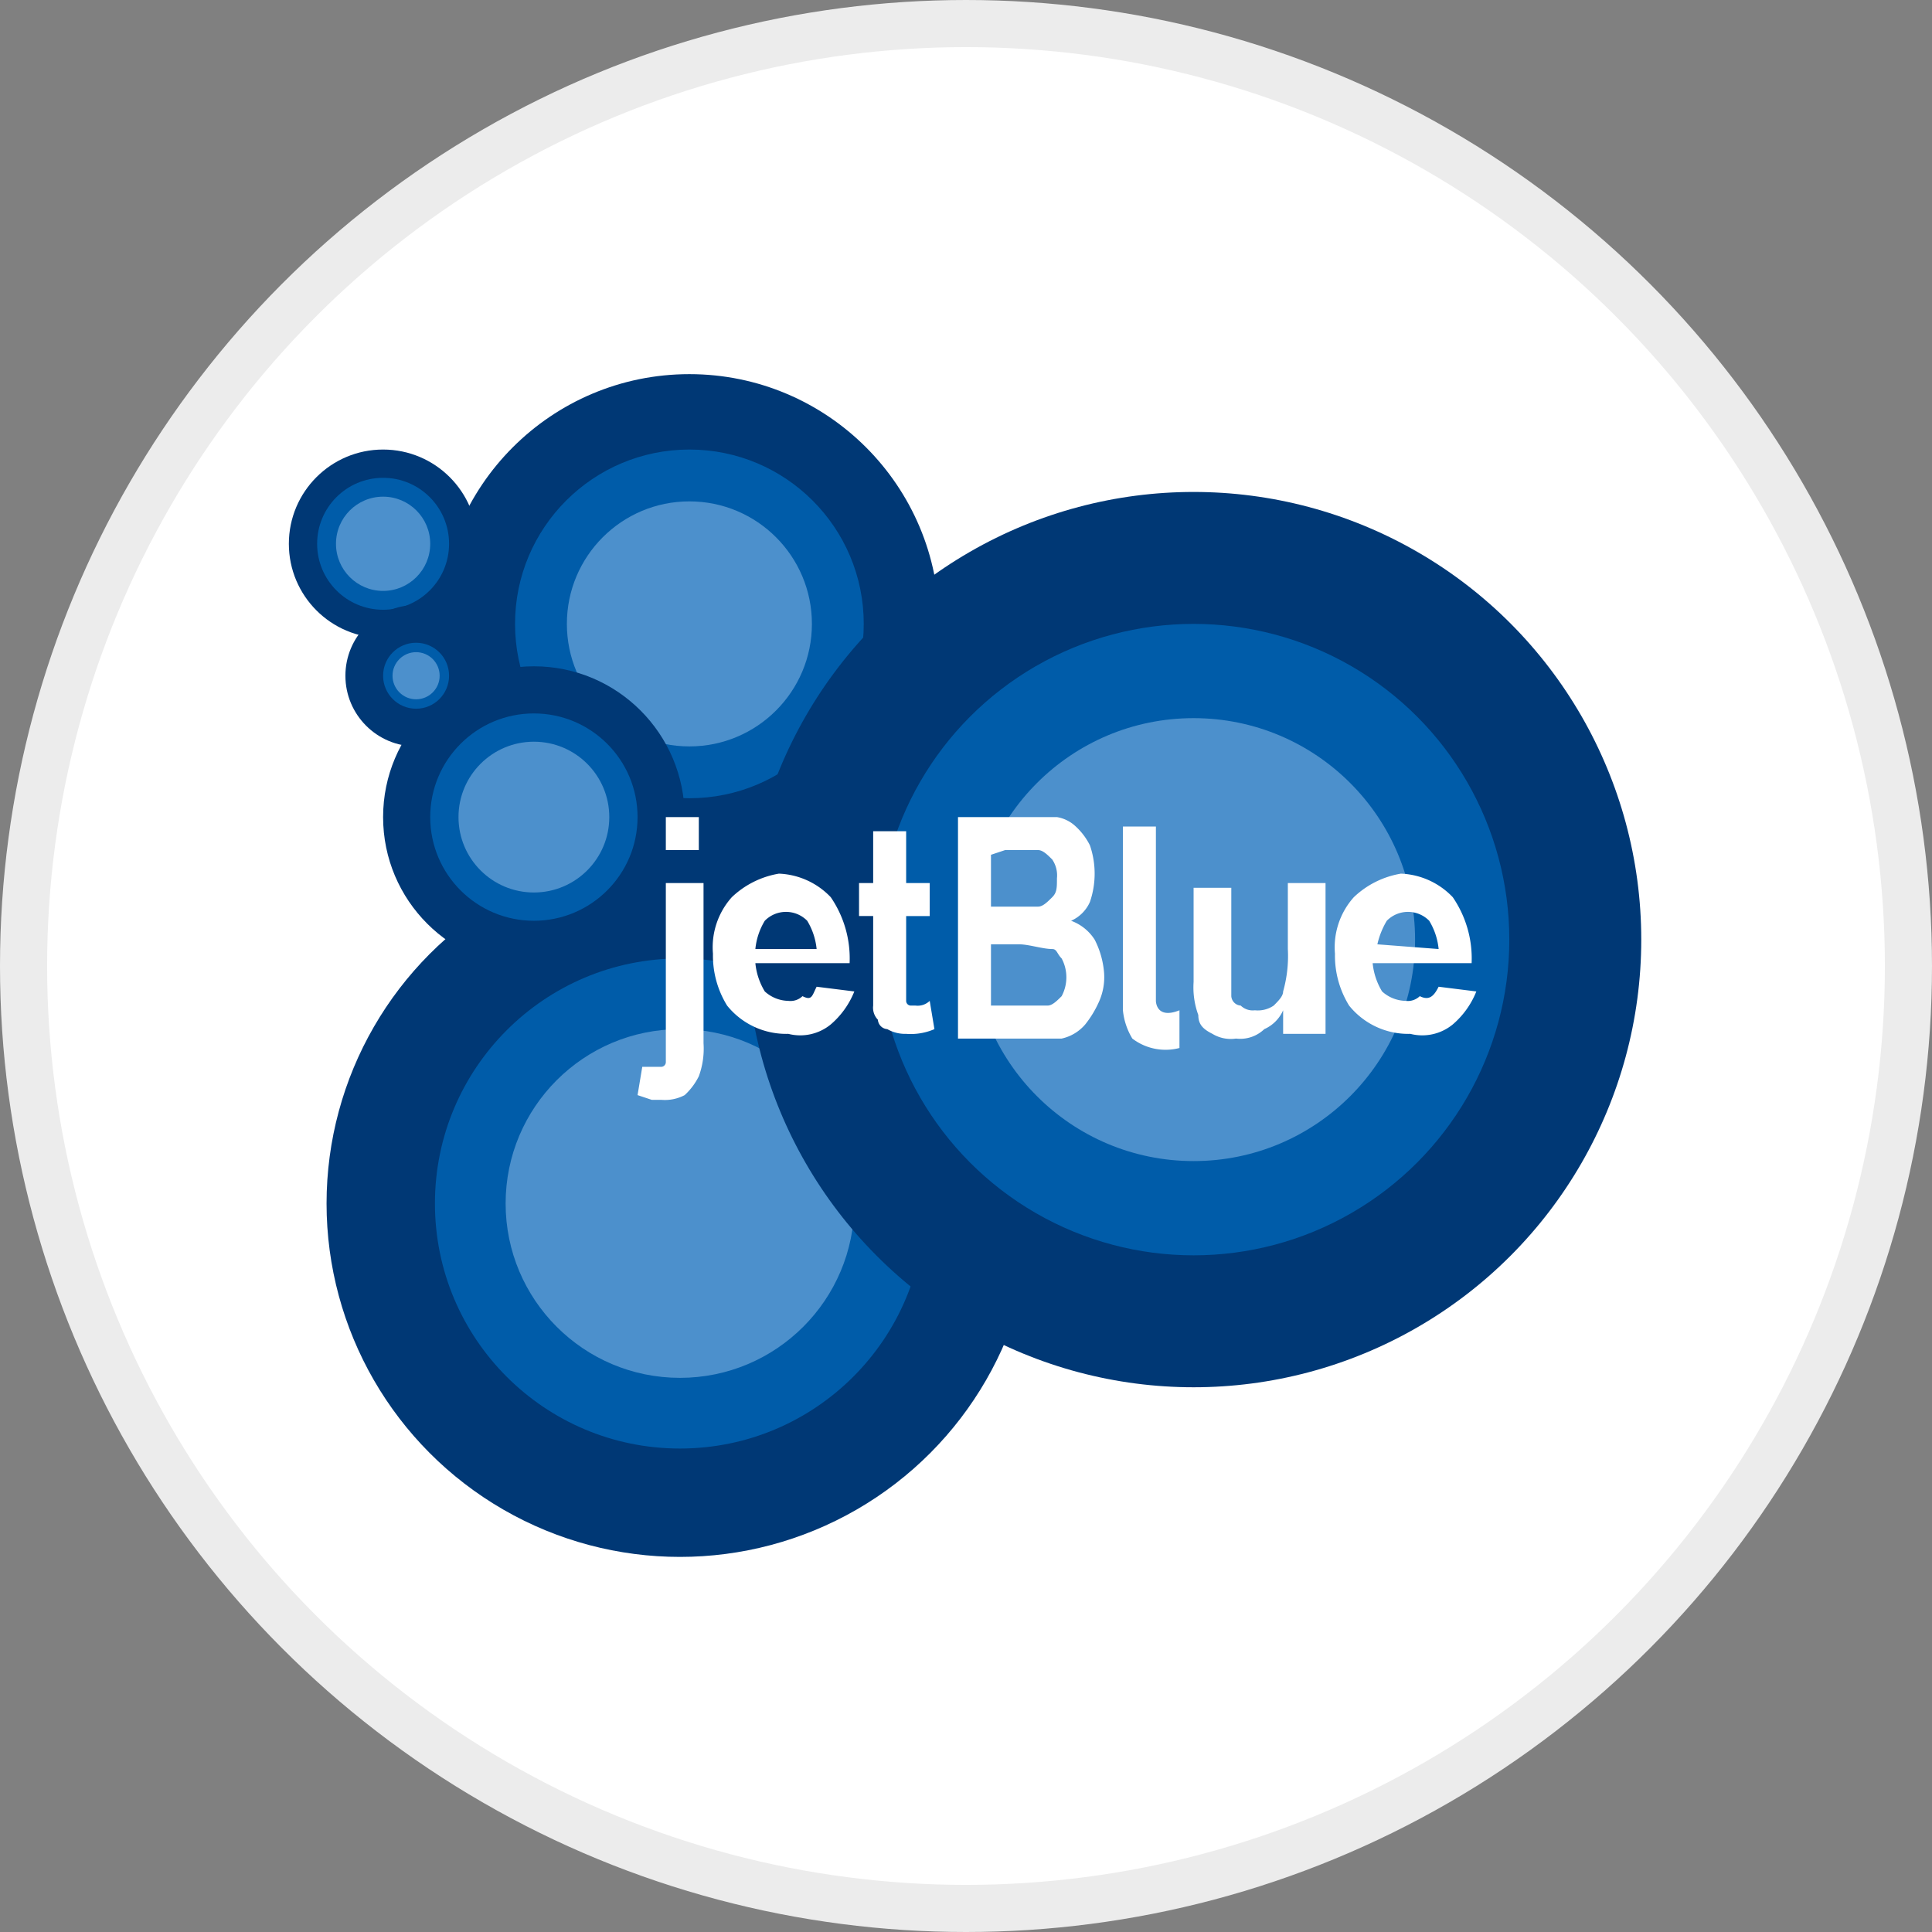
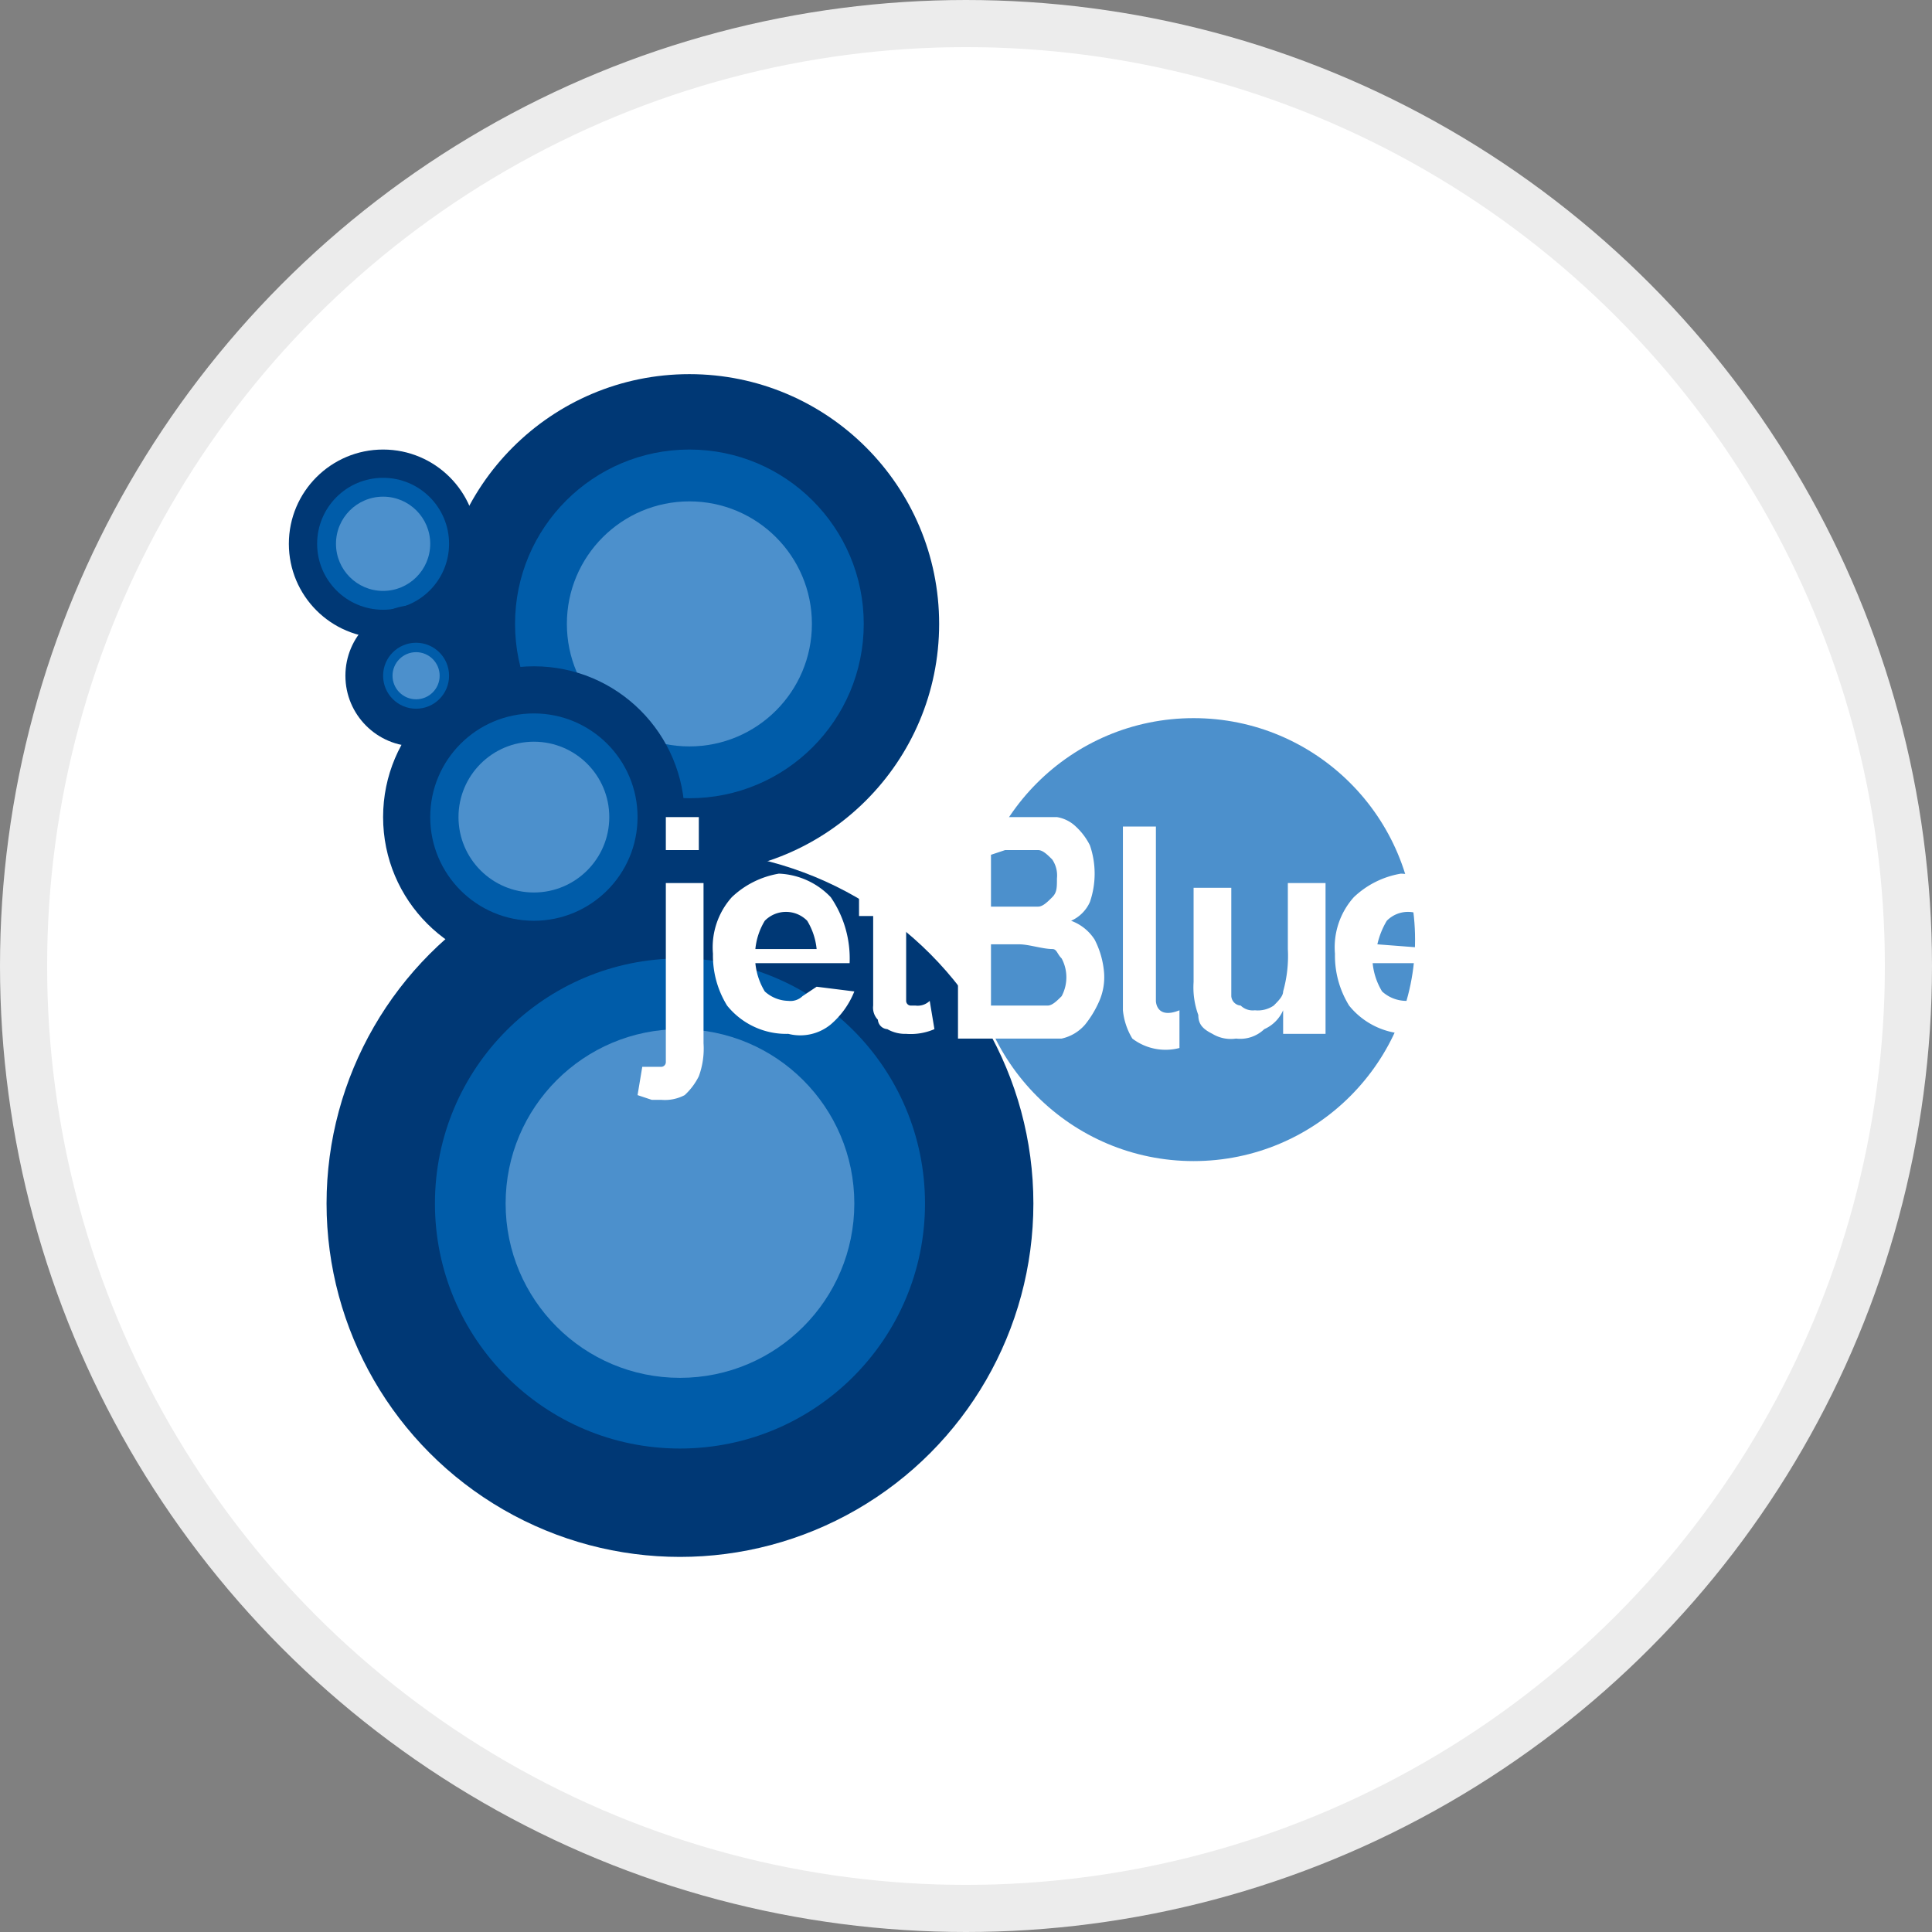
<svg xmlns="http://www.w3.org/2000/svg" width="41" height="41" viewBox="0 0 41 41">
  <rect x="0" y="0" width="41" height="41" fill="#808080" stroke="none" />
  <g transform="translate(.5 .5)">
    <circle cx="20" cy="20" r="20" fill="#fff" stroke="#ececec" stroke-width="1" />
    <g transform="translate(-.67 -2.46)">
      <circle cx="5.3" cy="5.3" r="5.3" fill="#003875" transform="translate(9.5 9.9)" />
      <circle cx="3.7" cy="3.7" r="3.7" fill="#005ca9" transform="translate(11.1 11.5)" />
      <circle cx="2.6" cy="2.6" r="2.6" fill="#4c90cc" transform="translate(12.2 12.6)" />
      <circle cx="7.5" cy="7.5" r="7.5" fill="#003875" transform="translate(7.1 20)" />
      <circle cx="5.2" cy="5.2" r="5.2" fill="#005ca9" transform="translate(9.4 22.3)" />
      <circle cx="3.7" cy="3.7" r="3.7" fill="#4c90cc" transform="translate(10.9 23.8)" />
      <circle cx="3.2" cy="3.2" r="3.2" fill="#003875" transform="translate(8.3 16.1)" />
      <circle cx="2.2" cy="2.2" r="2.2" fill="#005ca9" transform="translate(9.3 17.1)" />
      <circle cx="1.6" cy="1.6" r="1.6" fill="#4c90cc" transform="translate(9.9 17.7)" />
      <circle cx="2" cy="2" r="2" fill="#003875" transform="translate(6.3 11.5)" />
      <circle cx="1.4" cy="1.4" r="1.4" fill="#005ca9" transform="translate(6.9 12.1)" />
      <circle cx="1" cy="1" r="1" fill="#4c90cc" transform="translate(7.3 12.5)" />
      <circle cx="1.5" cy="1.5" r="1.5" fill="#003875" transform="translate(7.5 14.8)" />
      <circle cx=".7" cy=".7" r=".7" fill="#005ca9" transform="translate(8.3 15.6)" />
      <circle cx=".5" cy=".5" r=".5" fill="#4c90cc" transform="translate(8.5 15.8)" />
-       <circle cx="9.5" cy="9.5" r="9.5" fill="#003875" transform="translate(16 12.4)" />
-       <circle cx="6.7" cy="6.7" r="6.7" fill="#005ca9" transform="translate(18.8 15.2)" />
      <circle cx="4.7" cy="4.7" r="4.7" fill="#4c90cc" transform="translate(20.8 17.2)" />
-       <path fill="#fff" d="M15.1 20.7v3.4a1.7 1.7 0 0 1-.1.7 1.38 1.38 0 0 1-.3.4.9.9 0 0 1-.5.1H14l-.3-.1.1-.6h.4a.1.1 0 0 0 .1-.1v-3.8ZM14.3 19.3h.7v.7h-.7zM17.5 22.9l.8.1a1.794 1.794 0 0 1-.5.7 1.02 1.02 0 0 1-.9.2 1.612 1.612 0 0 1-1.3-.6 2.016 2.016 0 0 1-.3-1.1 1.594 1.594 0 0 1 .4-1.2 1.905 1.905 0 0 1 1-.5 1.606 1.606 0 0 1 1.1.5 2.3 2.3 0 0 1 .4 1.4h-2a1.421 1.421 0 0 0 .2.6.764.764 0 0 0 .5.2.367.367 0 0 0 .3-.1c.2.1.2 0 .3-.2Zm0-.8a1.421 1.421 0 0 0-.2-.6.631.631 0 0 0-.9 0 1.421 1.421 0 0 0-.2.6ZM30.7 22.9l.8.1a1.794 1.794 0 0 1-.5.7 1.02 1.02 0 0 1-.9.2 1.612 1.612 0 0 1-1.3-.6 2.016 2.016 0 0 1-.3-1.1 1.594 1.594 0 0 1 .4-1.2 1.905 1.905 0 0 1 1-.5 1.606 1.606 0 0 1 1.1.5 2.3 2.3 0 0 1 .4 1.4h-2.1a1.421 1.421 0 0 0 .2.6.764.764 0 0 0 .5.2.367.367 0 0 0 .3-.1c.2.1.3 0 .4-.2Zm0-.8a1.421 1.421 0 0 0-.2-.6.631.631 0 0 0-.9 0 1.689 1.689 0 0 0-.2.5ZM19.9 20.7v.7h-.5v1.8a.1.1 0 0 0 .1.1h.1a.367.367 0 0 0 .3-.1l.1.6a1.268 1.268 0 0 1-.6.1.756.756 0 0 1-.4-.1.215.215 0 0 1-.2-.2.367.367 0 0 1-.1-.3v-1.9h-.3v-.7h.3v-1.1h.7v1.1ZM20.4 19.3h2.2a.758.758 0 0 1 .4.2 1.38 1.38 0 0 1 .3.4 1.85 1.85 0 0 1 0 1.2.781.781 0 0 1-.4.4 1 1 0 0 1 .5.4 1.854 1.854 0 0 1 .2.7 1.268 1.268 0 0 1-.1.6 2.186 2.186 0 0 1-.3.5.914.914 0 0 1-.5.3h-2.2v-4.7Zm.8.8v1.1h1c.1 0 .2-.1.3-.2s.1-.2.1-.4a.6.6 0 0 0-.1-.4c-.1-.1-.2-.2-.3-.2h-.7Zm0 1.9v1.3h1.2c.1 0 .2-.1.3-.2a.85.85 0 0 0 0-.8c-.1-.1-.1-.2-.2-.2-.2 0-.5-.1-.7-.1ZM27.4 23.9v-.5a.781.781 0 0 1-.4.4.735.735 0 0 1-.6.2.749.749 0 0 1-.5-.1c-.2-.1-.3-.2-.3-.4a1.7 1.7 0 0 1-.1-.7v-2h.8v2.3a.215.215 0 0 0 .2.2.367.367 0 0 0 .3.1.6.6 0 0 0 .4-.1c.1-.1.2-.2.2-.3a2.769 2.769 0 0 0 .1-.9v-1.4h.8v3.2ZM24.7 23.2s0 .4.5.2v.8a1.163 1.163 0 0 1-1-.2 1.421 1.421 0 0 1-.2-.6v-3.9h.7v3.7Z" />
+       <path fill="#fff" d="M15.1 20.7v3.4a1.7 1.7 0 0 1-.1.7 1.38 1.38 0 0 1-.3.4.9.9 0 0 1-.5.1H14l-.3-.1.1-.6h.4a.1.1 0 0 0 .1-.1v-3.8ZM14.3 19.3h.7v.7h-.7zM17.5 22.9l.8.1a1.794 1.794 0 0 1-.5.7 1.02 1.02 0 0 1-.9.2 1.612 1.612 0 0 1-1.3-.6 2.016 2.016 0 0 1-.3-1.1 1.594 1.594 0 0 1 .4-1.2 1.905 1.905 0 0 1 1-.5 1.606 1.606 0 0 1 1.1.5 2.3 2.3 0 0 1 .4 1.4h-2a1.421 1.421 0 0 0 .2.6.764.764 0 0 0 .5.2.367.367 0 0 0 .3-.1Zm0-.8a1.421 1.421 0 0 0-.2-.6.631.631 0 0 0-.9 0 1.421 1.421 0 0 0-.2.6ZM30.7 22.9l.8.1a1.794 1.794 0 0 1-.5.7 1.02 1.02 0 0 1-.9.2 1.612 1.612 0 0 1-1.3-.6 2.016 2.016 0 0 1-.3-1.1 1.594 1.594 0 0 1 .4-1.2 1.905 1.905 0 0 1 1-.5 1.606 1.606 0 0 1 1.1.5 2.3 2.3 0 0 1 .4 1.4h-2.1a1.421 1.421 0 0 0 .2.6.764.764 0 0 0 .5.2.367.367 0 0 0 .3-.1c.2.1.3 0 .4-.2Zm0-.8a1.421 1.421 0 0 0-.2-.6.631.631 0 0 0-.9 0 1.689 1.689 0 0 0-.2.5ZM19.9 20.7v.7h-.5v1.8a.1.1 0 0 0 .1.1h.1a.367.367 0 0 0 .3-.1l.1.6a1.268 1.268 0 0 1-.6.1.756.756 0 0 1-.4-.1.215.215 0 0 1-.2-.2.367.367 0 0 1-.1-.3v-1.9h-.3v-.7h.3v-1.1h.7v1.1ZM20.4 19.3h2.2a.758.758 0 0 1 .4.2 1.38 1.38 0 0 1 .3.4 1.85 1.85 0 0 1 0 1.2.781.781 0 0 1-.4.4 1 1 0 0 1 .5.4 1.854 1.854 0 0 1 .2.7 1.268 1.268 0 0 1-.1.6 2.186 2.186 0 0 1-.3.5.914.914 0 0 1-.5.3h-2.2v-4.7Zm.8.8v1.1h1c.1 0 .2-.1.3-.2s.1-.2.1-.4a.6.6 0 0 0-.1-.4c-.1-.1-.2-.2-.3-.2h-.7Zm0 1.9v1.3h1.2c.1 0 .2-.1.3-.2a.85.85 0 0 0 0-.8c-.1-.1-.1-.2-.2-.2-.2 0-.5-.1-.7-.1ZM27.4 23.9v-.5a.781.781 0 0 1-.4.4.735.735 0 0 1-.6.2.749.749 0 0 1-.5-.1c-.2-.1-.3-.2-.3-.4a1.7 1.7 0 0 1-.1-.7v-2h.8v2.3a.215.215 0 0 0 .2.2.367.367 0 0 0 .3.1.6.6 0 0 0 .4-.1c.1-.1.2-.2.2-.3a2.769 2.769 0 0 0 .1-.9v-1.4h.8v3.2ZM24.7 23.2s0 .4.5.2v.8a1.163 1.163 0 0 1-1-.2 1.421 1.421 0 0 1-.2-.6v-3.9h.7v3.7Z" />
    </g>
  </g>
</svg>